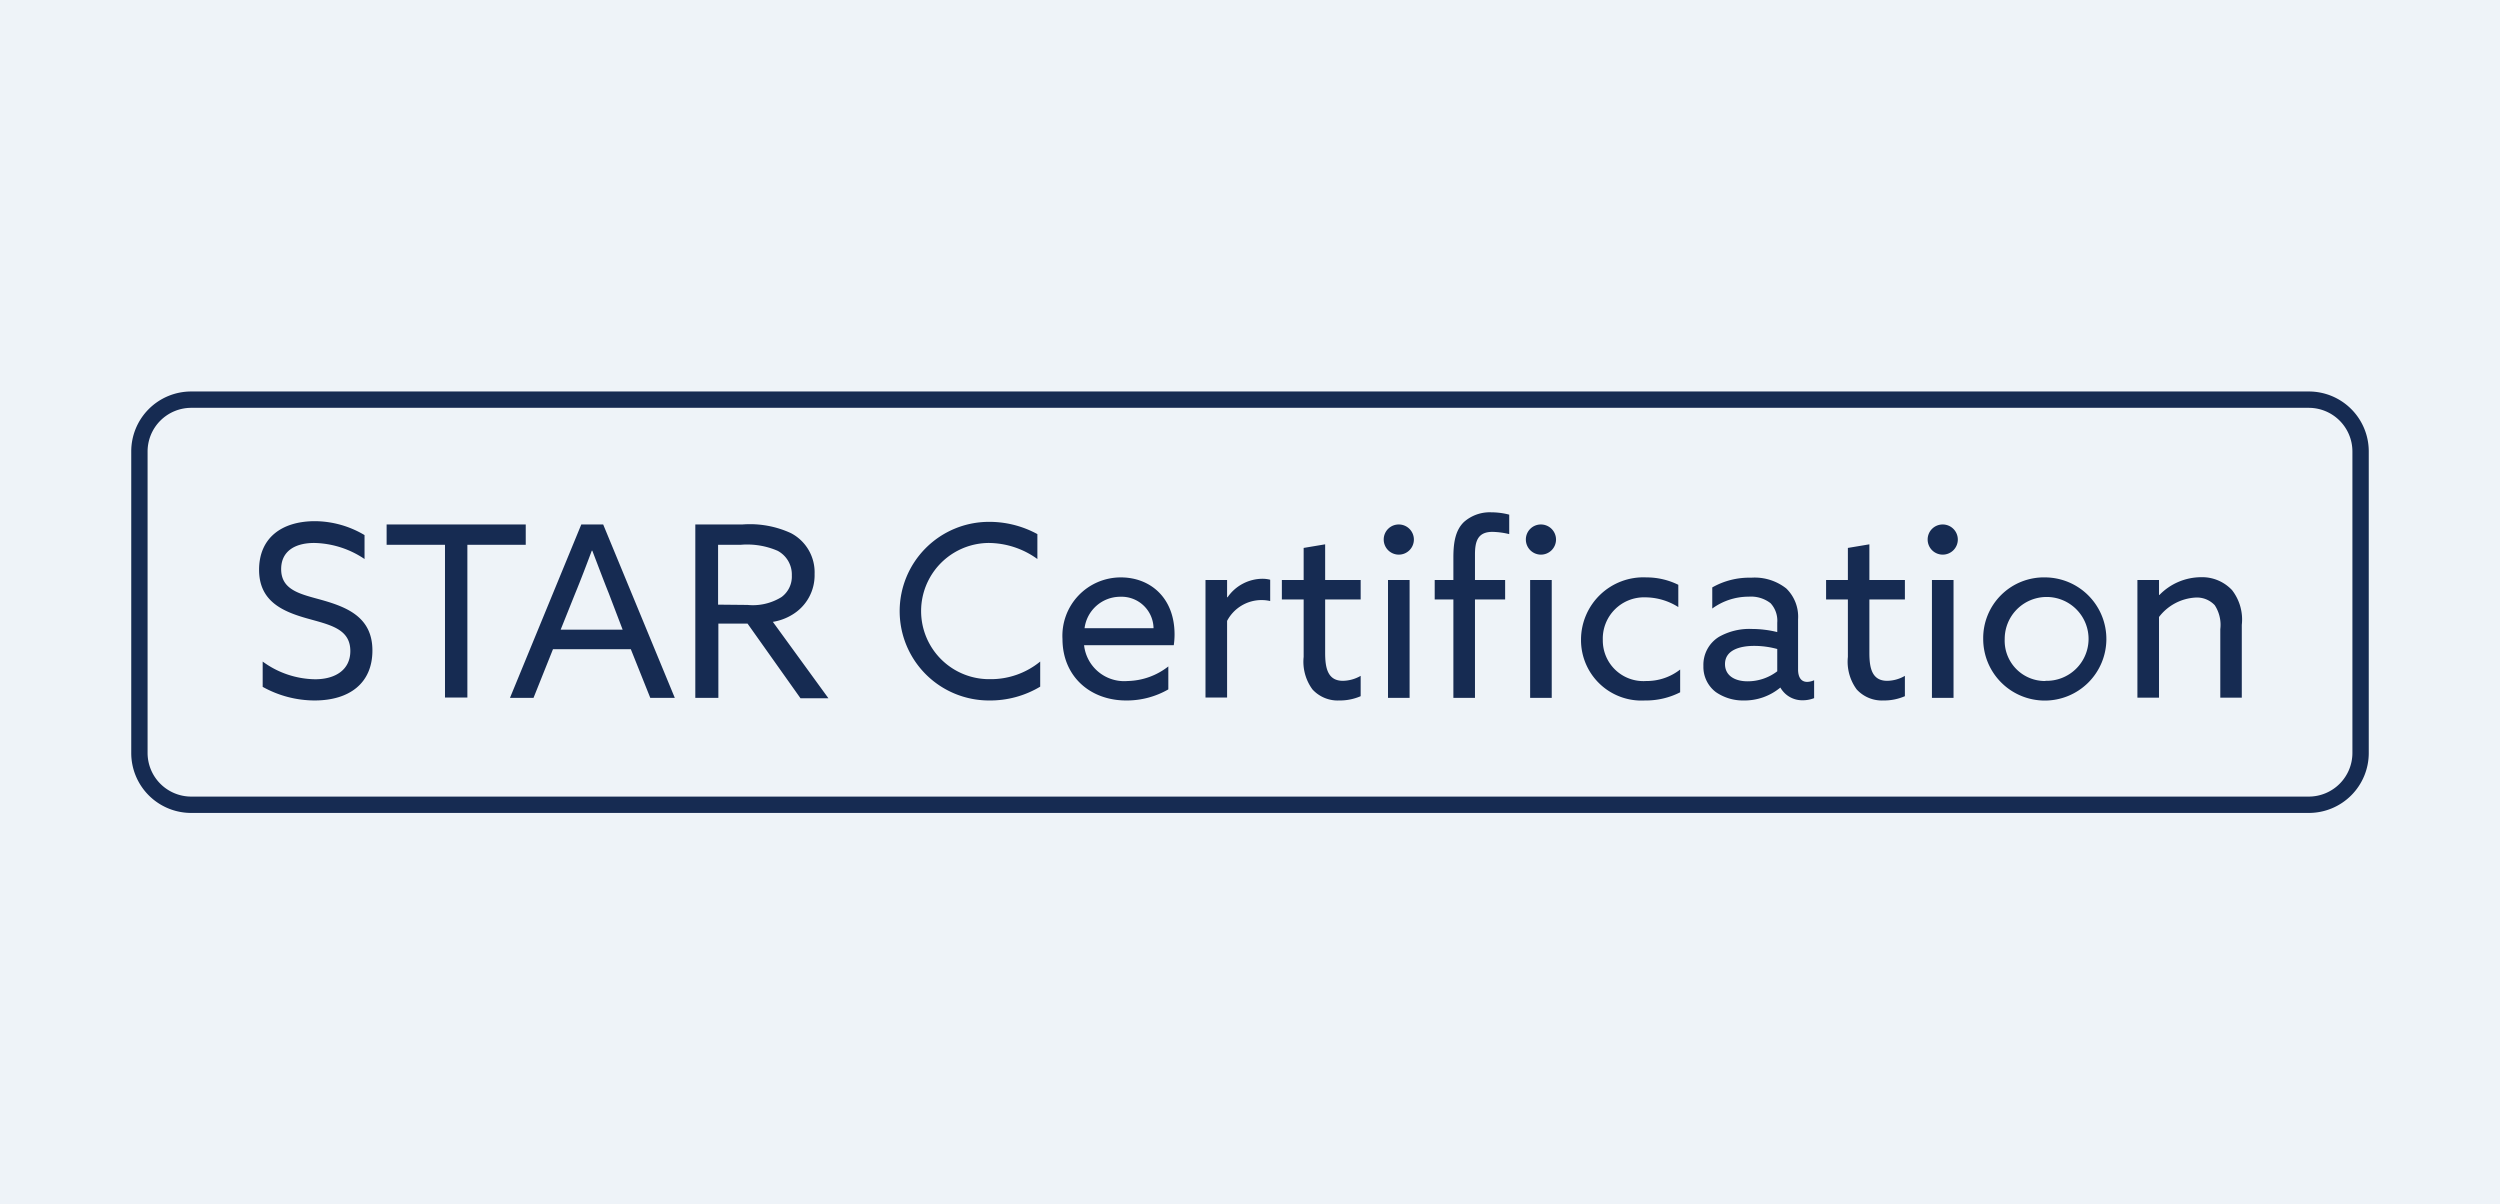
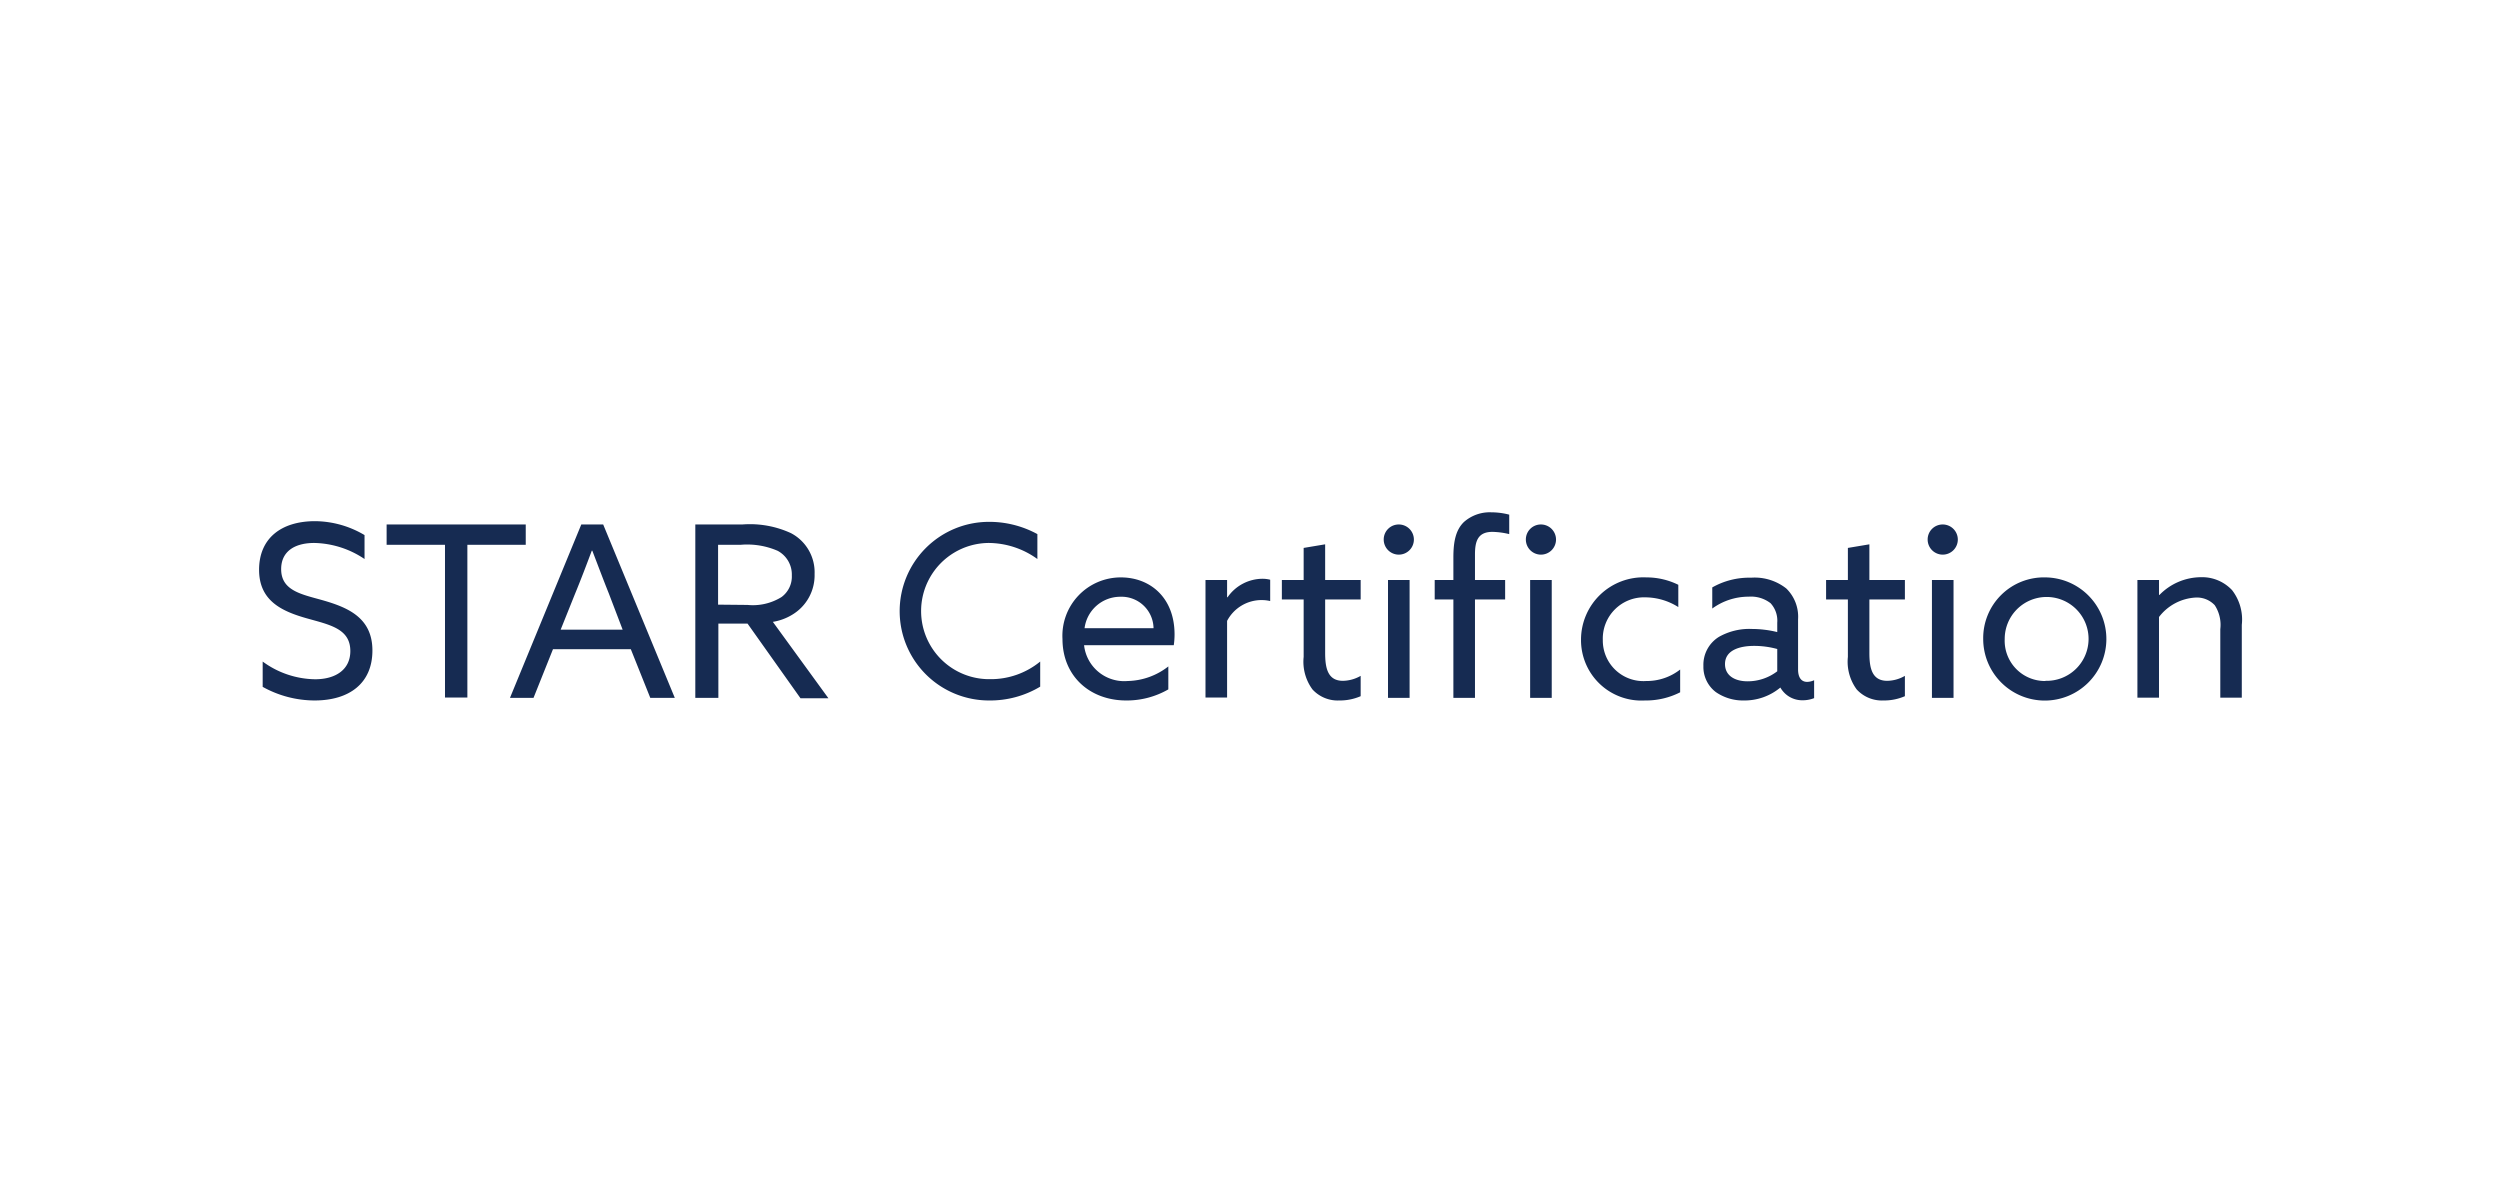
<svg xmlns="http://www.w3.org/2000/svg" viewBox="0 0 256.97 123.8">
  <defs>
    <style>.cls-2{fill:#162b52}</style>
  </defs>
  <g id="Layer_2" data-name="Layer 2">
    <g id="Layer_1-2" data-name="Layer 1">
-       <path d="M0 0h256.97v123.8H0z" style="fill:#eef3f8" />
-       <path d="M237.32 41.92a4.49 4.49 0 0 1 4.48 4.48v31a4.49 4.49 0 0 1-4.48 4.48H19.65a4.49 4.49 0 0 1-4.48-4.48v-31a4.49 4.49 0 0 1 4.48-4.48h217.67m0-1.68H19.65a6.16 6.16 0 0 0-6.16 6.16v31a6.16 6.16 0 0 0 6.16 6.16h217.67a6.16 6.16 0 0 0 6.16-6.16v-31a6.16 6.16 0 0 0-6.16-6.16Z" class="cls-2" />
      <path d="M27 68a9.3 9.3 0 0 0 5.39 1.82c2.12 0 3.62-1 3.62-2.9 0-2.29-2.09-2.69-4.43-3.35-2.51-.71-4.95-1.75-4.95-5s2.29-5 5.76-5A10.09 10.09 0 0 1 37.47 55v2.46a9.55 9.55 0 0 0-5.17-1.65c-2 0-3.4.86-3.4 2.69 0 2.21 2.07 2.58 4.24 3.19 2.58.74 5.14 1.78 5.14 5.17S35.89 72 32.33 72A11 11 0 0 1 27 70.6ZM45.74 56h-6v-2.09h14.3V56h-6v15.7h-2.3ZM59.75 53.91H62l7.36 17.82h-2.52l-2-5h-8l-2 5h-2.42Zm-2.12 10.81H64L62.58 61c-.57-1.42-1.16-3-1.7-4.4h-.05c-.54 1.45-1.13 3-1.74 4.48ZM71.47 53.91h4.83a10.09 10.09 0 0 1 5 .89 4.54 4.54 0 0 1 2.43 4.2 4.72 4.72 0 0 1-2.29 4.18 5.51 5.51 0 0 1-2 .74l5.71 7.85h-2.87l-5.44-7.67h-3v7.63h-2.37Zm5.37 8.27a5.58 5.58 0 0 0 3.49-.81 2.61 2.61 0 0 0 1.06-2.22 2.76 2.76 0 0 0-1.45-2.53 7.87 7.87 0 0 0-3.82-.62h-2.31v6.15ZM101.63 53.64a10.29 10.29 0 0 1 5 1.26v2.56a8.62 8.62 0 0 0-5.05-1.65 7 7 0 0 0 .2 14 8 8 0 0 0 5.14-1.81v2.58a10 10 0 0 1-5.24 1.42 9.18 9.18 0 1 1-.05-18.36ZM111.43 66.32a4.15 4.15 0 0 0 4.48 3.68 7 7 0 0 0 4.18-1.5v2.36a8.54 8.54 0 0 1-4.33 1.14c-3.74 0-6.55-2.51-6.55-6.32a6 6 0 0 1 6-6.33c3 0 5.52 2.07 5.52 5.86a7.51 7.51 0 0 1-.08 1.11Zm0-1.75h7.14a3.29 3.29 0 0 0-3.43-3.23 3.7 3.7 0 0 0-3.66 3.23ZM123.91 59.62h2.22v1.77h.05a4.4 4.4 0 0 1 3.59-1.9 3.23 3.23 0 0 1 .79.1v2.19a3.81 3.81 0 0 0-.87-.1 4 4 0 0 0-3.56 2.14v7.88h-2.22ZM134 67.52v-5.9h-2.24v-2H134v-3.3l2.21-.37v3.67h3.65v2h-3.65v5.48c0 1.5.23 2.88 1.82 2.88a3.76 3.76 0 0 0 1.83-.51v2.09a5.38 5.38 0 0 1-2.19.44 3.52 3.52 0 0 1-2.76-1.13 4.8 4.8 0 0 1-.91-3.35ZM143.78 53.91a1.55 1.55 0 1 1-1.55 1.55 1.54 1.54 0 0 1 1.55-1.55Zm-1.11 5.71h2.22v12.11h-2.22ZM149.39 61.62h-1.92v-2h1.92v-2.31c0-1.58.22-2.81 1.08-3.65a4 4 0 0 1 2.83-1 7.32 7.32 0 0 1 1.83.24v2a7.9 7.9 0 0 0-1.73-.23c-1.52 0-1.79 1-1.79 2.32v2.63h3.1v2h-3.1v10.11h-2.22Zm9-7.71a1.55 1.55 0 1 1-1.55 1.55 1.54 1.54 0 0 1 1.51-1.55Zm-1.11 5.71h2.22v12.11h-2.22ZM172.7 71.16a7.75 7.75 0 0 1-3.62.84 6.21 6.21 0 0 1-6.57-6.25 6.41 6.41 0 0 1 6.72-6.4 7.38 7.38 0 0 1 3.28.76v2.29a6.39 6.39 0 0 0-3.38-1 4.24 4.24 0 0 0-4.38 4.38 4.17 4.17 0 0 0 4.46 4.22 5.58 5.58 0 0 0 3.49-1.18ZM176.37 71.14a3.24 3.24 0 0 1-1.28-2.68 3.37 3.37 0 0 1 1.6-3 6.35 6.35 0 0 1 3.4-.81 11 11 0 0 1 2.59.32V64a2.64 2.64 0 0 0-.69-2 3.29 3.29 0 0 0-2.24-.67 6.35 6.35 0 0 0-3.75 1.22v-2.17a7.7 7.7 0 0 1 4-1 5.24 5.24 0 0 1 3.61 1.11 4.05 4.05 0 0 1 1.21 3.17v5.15c0 .74.27 1.28.94 1.28a1.85 1.85 0 0 0 .71-.17v1.84a3.22 3.22 0 0 1-1.18.22 2.58 2.58 0 0 1-2.29-1.31 5.75 5.75 0 0 1-3.75 1.33 4.9 4.9 0 0 1-2.88-.86Zm6.31-2.14v-2.29a9 9 0 0 0-2.37-.32c-1.5 0-3 .44-3 1.87 0 1.18 1 1.77 2.32 1.77a5 5 0 0 0 3.05-1.03ZM189.94 67.52v-5.9h-2.24v-2h2.24v-3.3l2.21-.37v3.67h3.65v2h-3.65v5.48c0 1.5.23 2.88 1.83 2.88a3.72 3.72 0 0 0 1.82-.51v2.09a5.38 5.38 0 0 1-2.19.44 3.52 3.52 0 0 1-2.76-1.13 4.8 4.8 0 0 1-.91-3.35ZM199.69 53.91a1.55 1.55 0 1 1-1.55 1.55 1.54 1.54 0 0 1 1.55-1.55Zm-1.11 5.71h2.22v12.11h-2.22ZM210.25 59.35a6.33 6.33 0 1 1-6.4 6.33 6.24 6.24 0 0 1 6.4-6.33Zm0 10.63a4.31 4.31 0 1 0-4.19-4.3 4.14 4.14 0 0 0 4.19 4.32ZM219.7 59.62h2.22v1.53h.05a6 6 0 0 1 4.23-1.82 4.22 4.22 0 0 1 3.23 1.33 4.93 4.93 0 0 1 1 3.57v7.48h-2.21v-7.04a3.69 3.69 0 0 0-.57-2.46 2.51 2.51 0 0 0-1.94-.79 5.08 5.08 0 0 0-3.79 2v8.29h-2.22Z" class="cls-2" />
    </g>
  </g>
</svg>